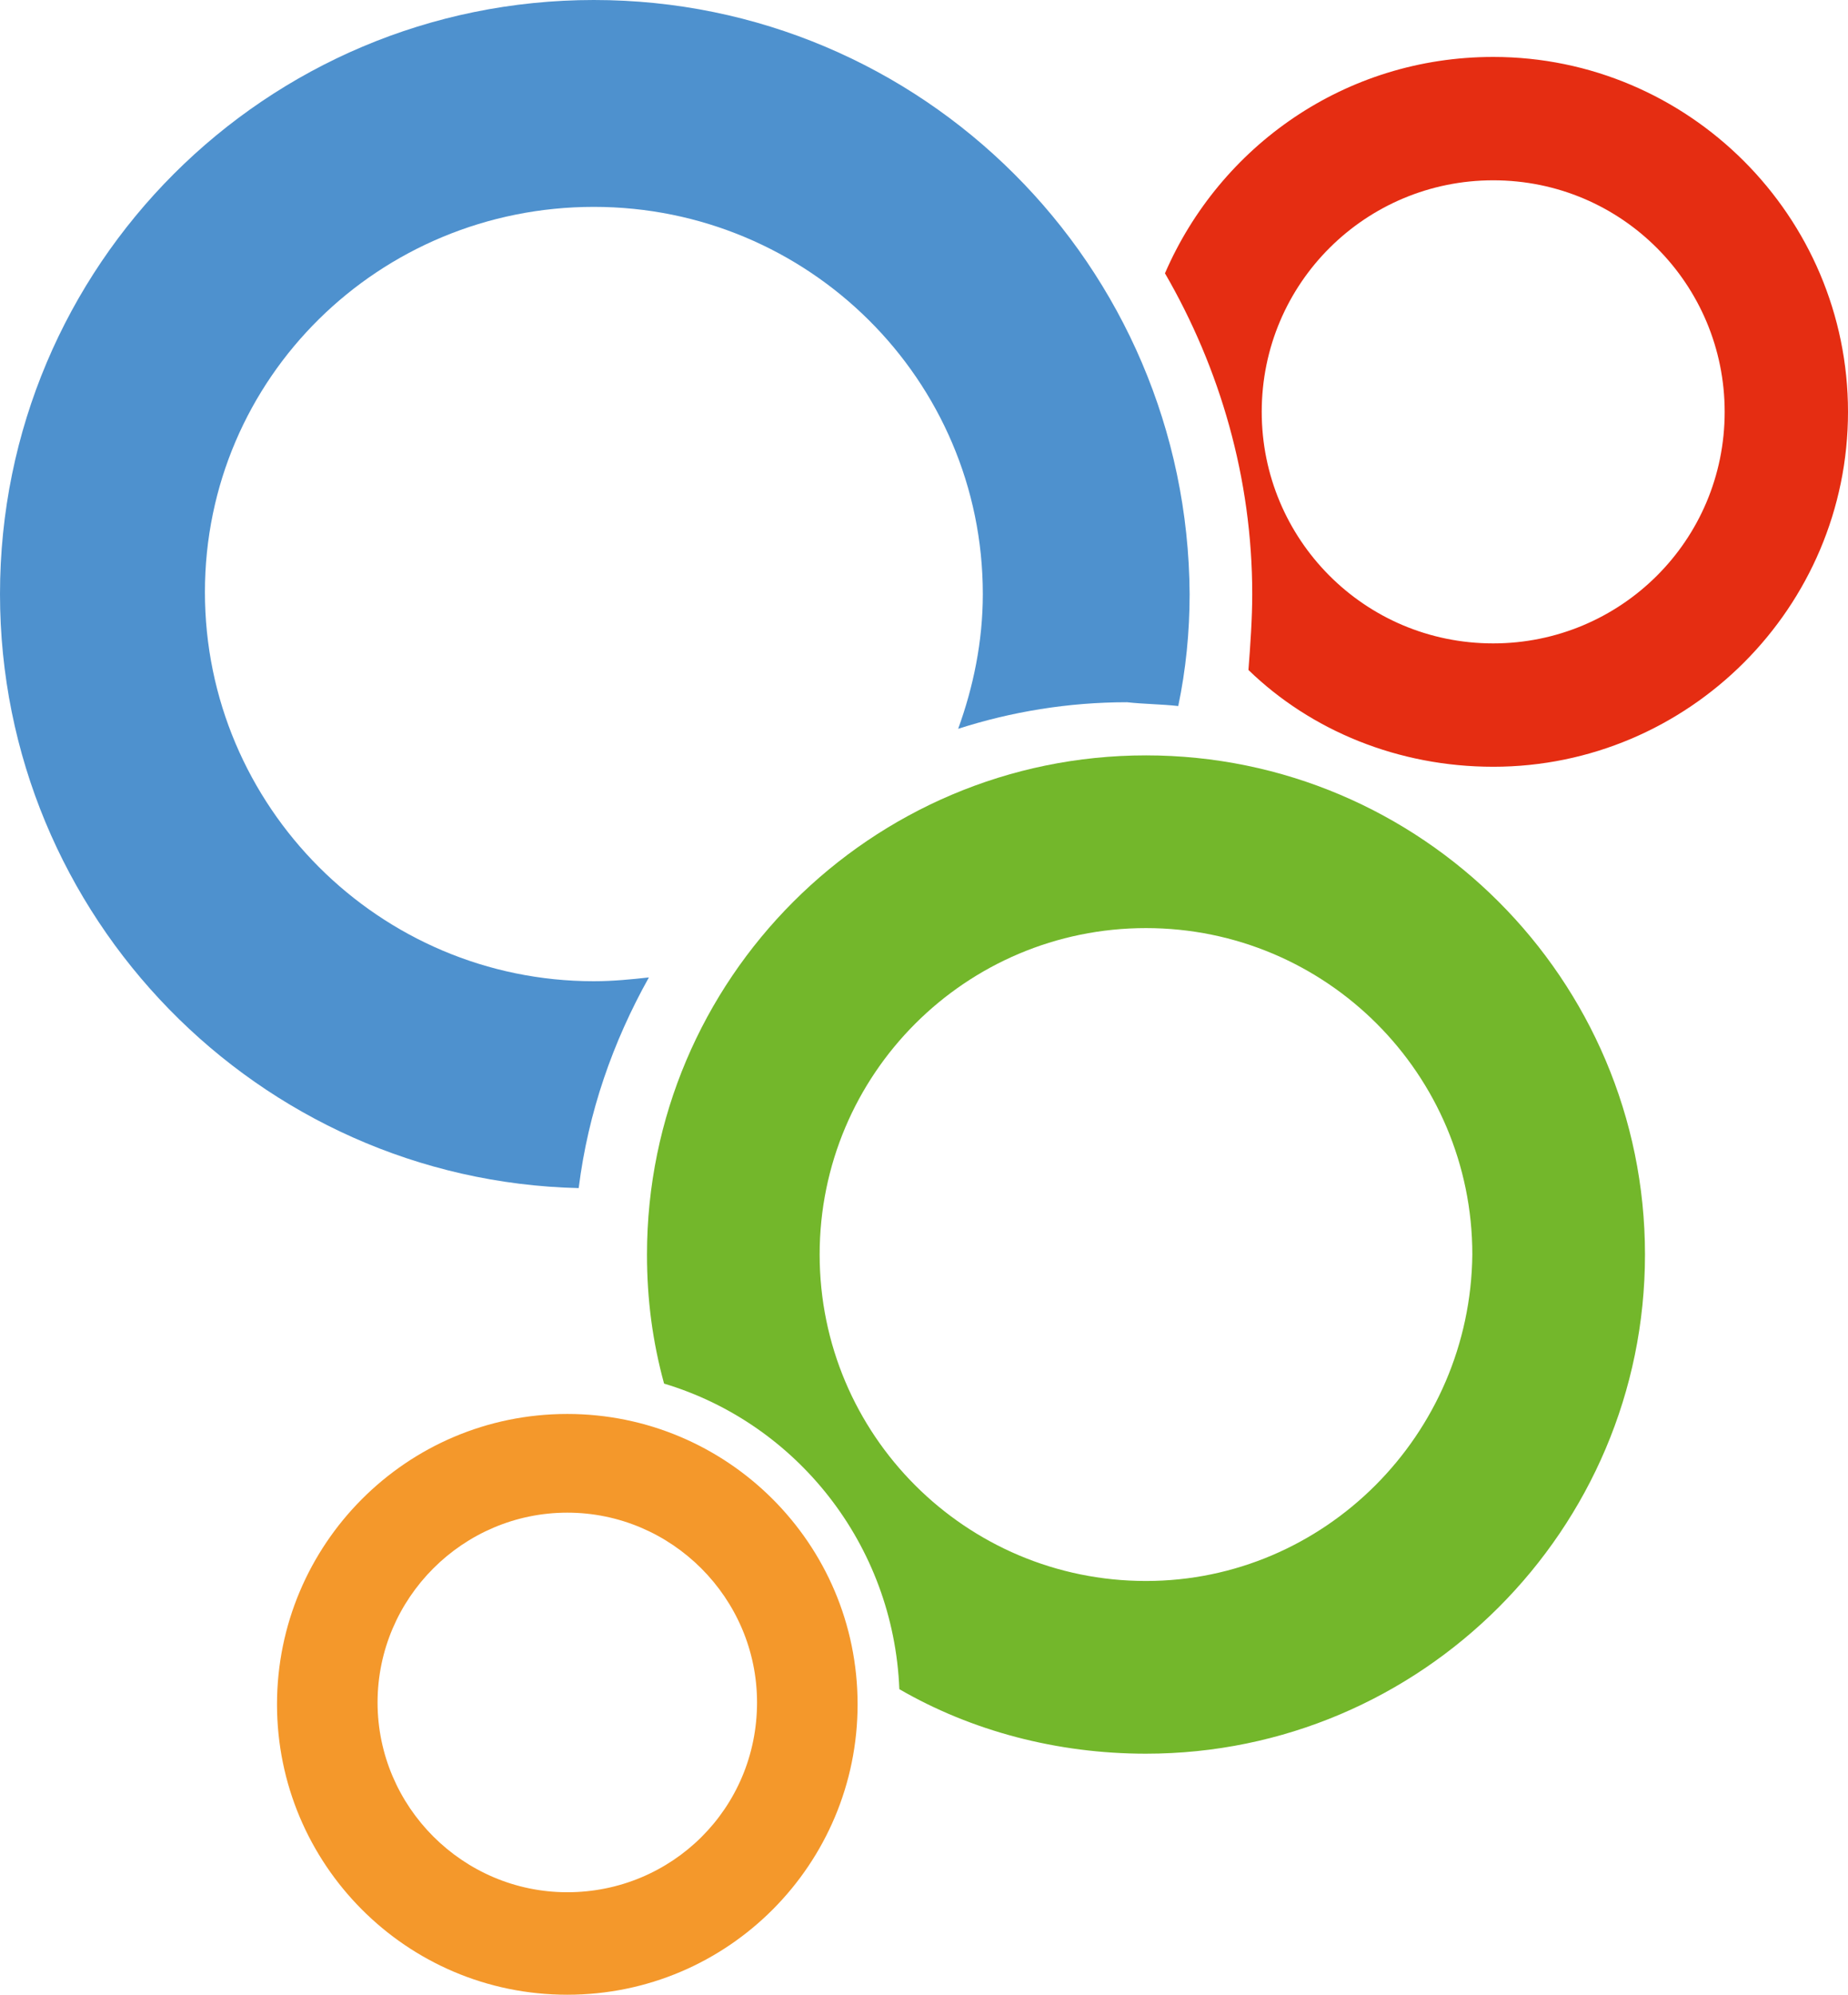
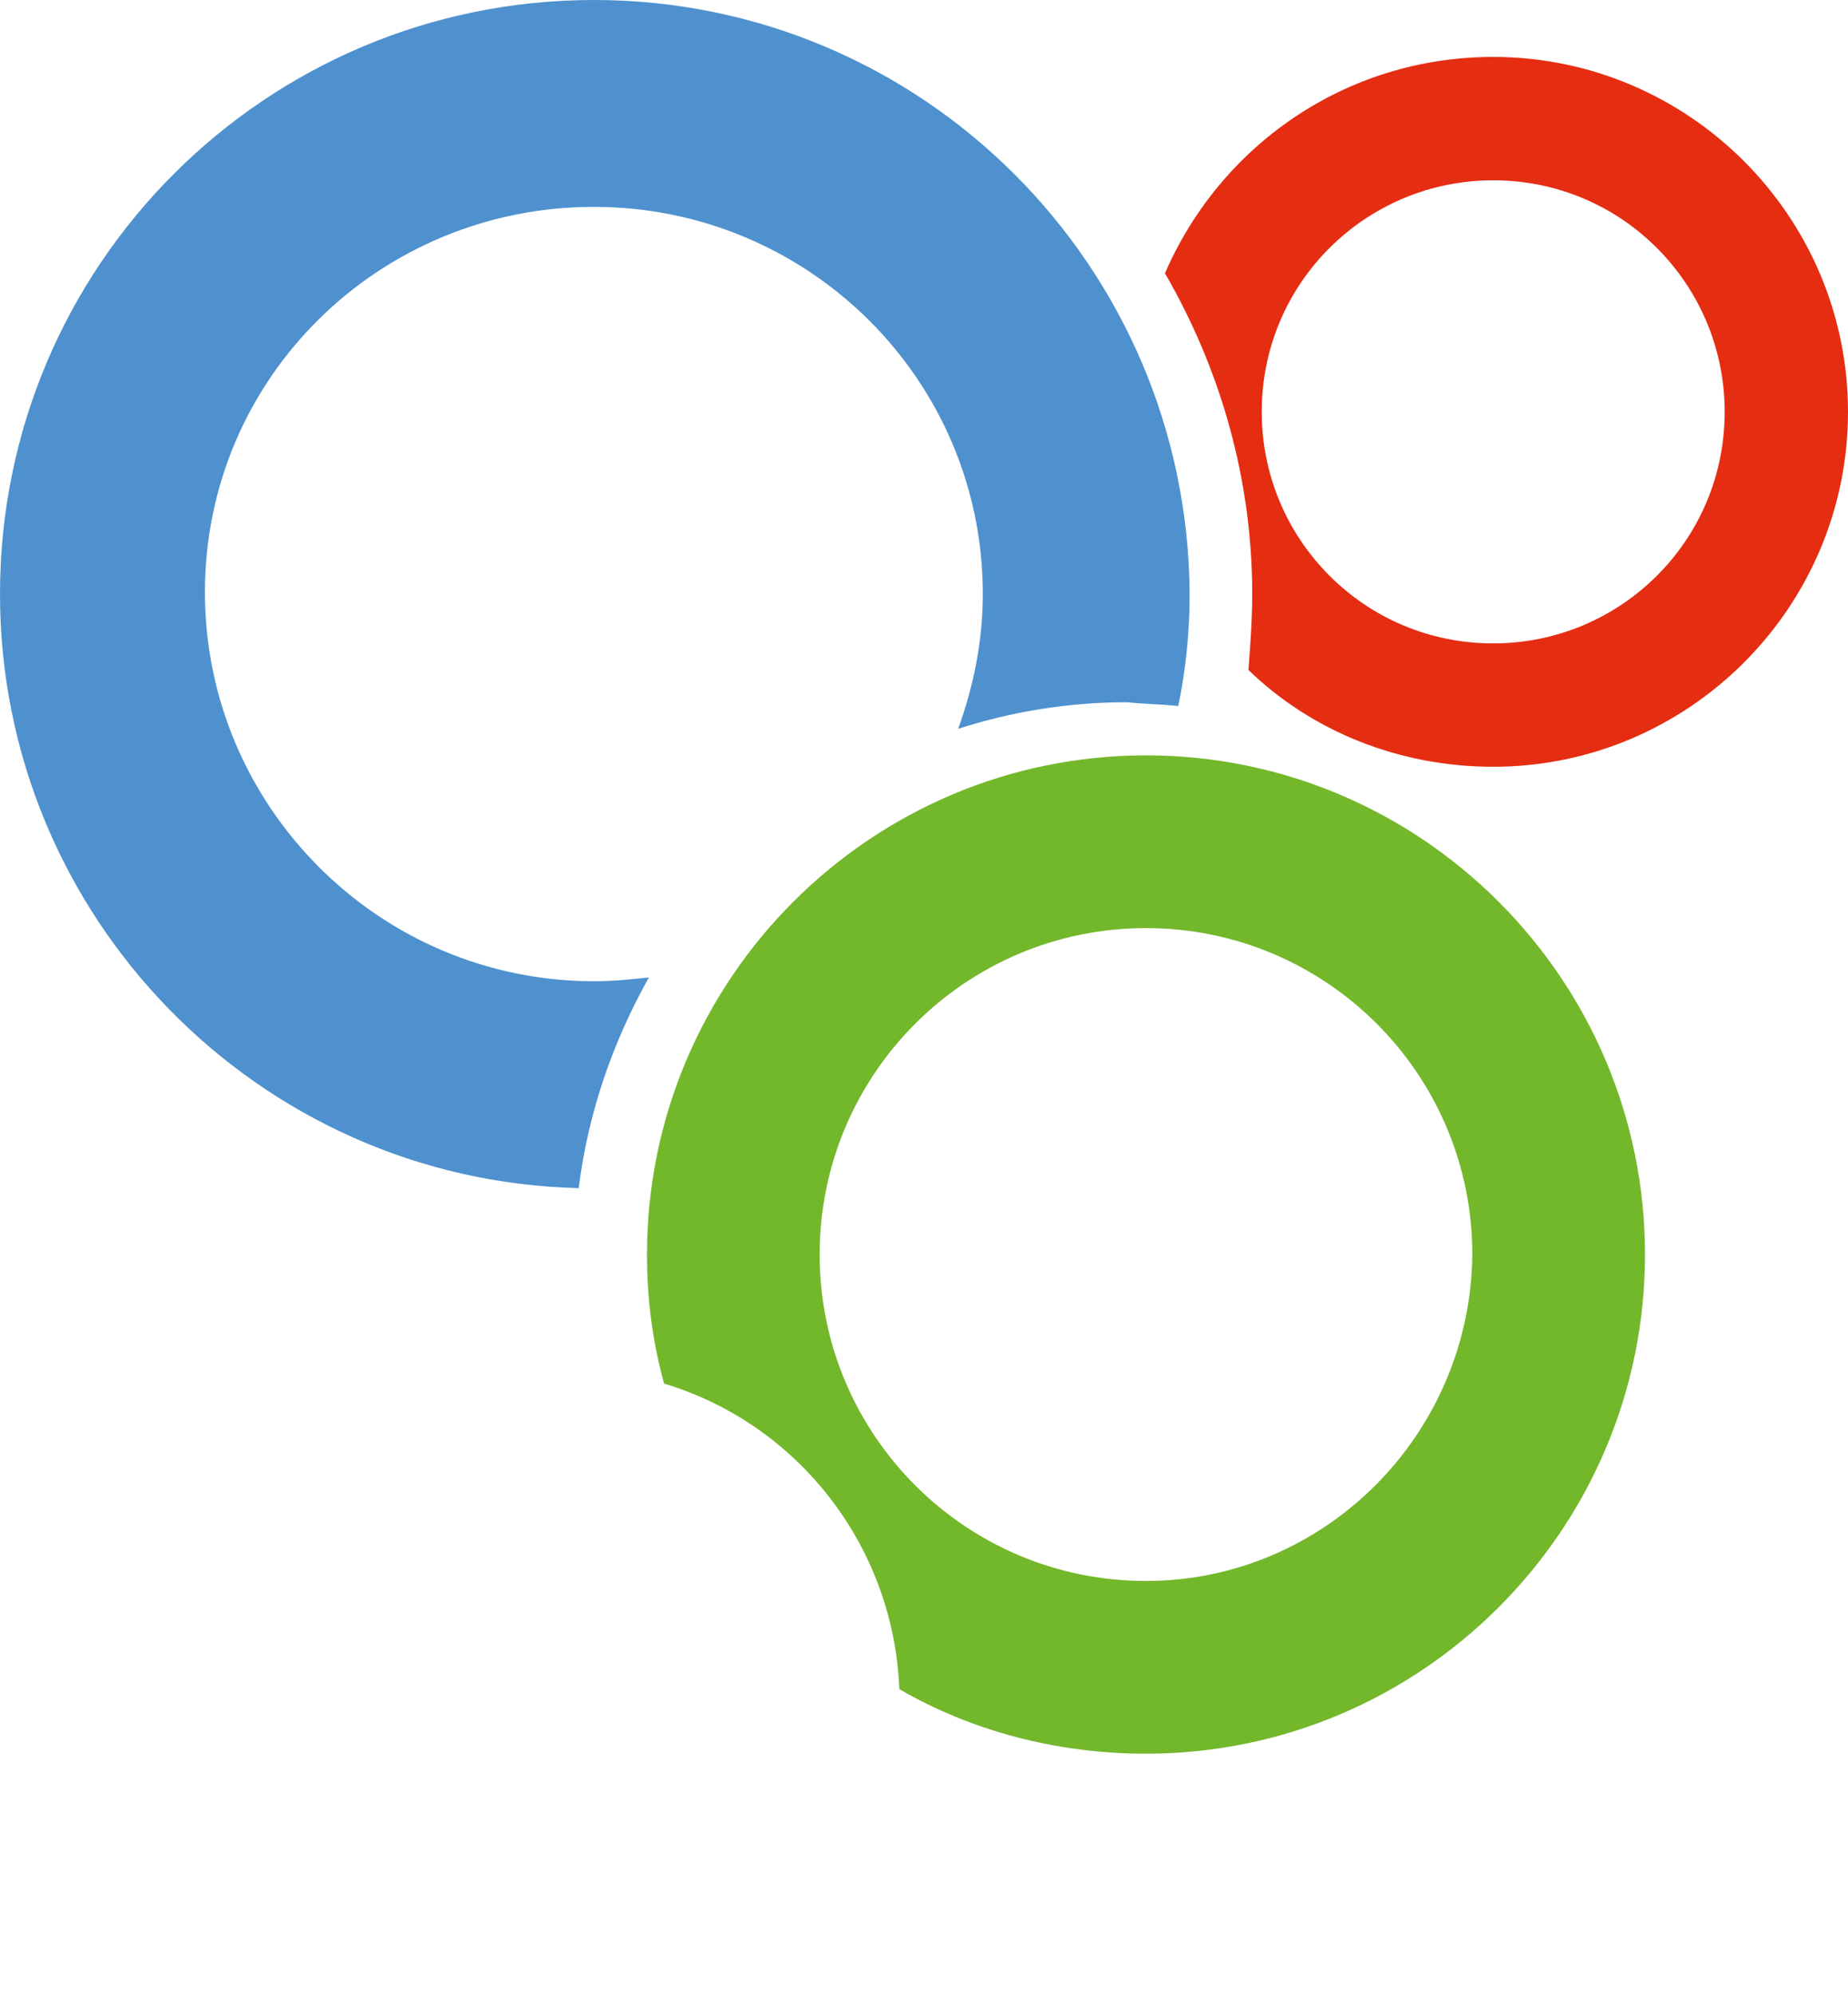
<svg xmlns="http://www.w3.org/2000/svg" xmlns:ns1="http://sodipodi.sourceforge.net/DTD/sodipodi-0.dtd" xmlns:ns2="http://www.inkscape.org/namespaces/inkscape" viewBox="38 366.8 97.4 105.1" version="1.1" id="svg25" ns1:docname="tradetracker-logo-xs.svg" width="97.4" height="105.1" ns2:version="0.92.3 (2405546, 2018-03-11)">
  <defs id="defs29" />
  <ns1:namedview pagecolor="#ffffff" bordercolor="#666666" borderopacity="1" objecttolerance="10" gridtolerance="10" guidetolerance="10" ns2:pageopacity="0" ns2:pageshadow="2" ns2:window-width="1820" ns2:window-height="1046" id="namedview27" showgrid="false" ns2:zoom="2.7571832" ns2:cx="244.24694" ns2:cy="47.978804" ns2:window-x="89" ns2:window-y="-11" ns2:window-maximized="1" ns2:current-layer="g22" />
  <g id="logo">
-     <path id="tt-globe-yellow" style="fill:#f4982b" d="m 67.9,471.9 c 8.5,0 15.3,-6.9 15.3,-15.3 0,-8.5 -6.9,-15.3 -15.3,-15.3 -8.5,0 -15.3,6.9 -15.3,15.3 0,8.4 6.8,15.3 15.3,15.3 z m 0,-5.4 c -5.5,0 -10,-4.5 -10,-10 0,-5.5 4.5,-10 10,-10 5.5,0 10,4.5 10,10 0,5.6 -4.5,10 -10,10 z" ns2:connector-curvature="0" />
    <path id="tt-globe-green" style="fill:#73b72b" d="m 98.4,459.2 c 14.5,0 26.3,-11.8 26.3,-26.3 0,-14.5 -11.8,-26.3 -26.3,-26.3 -14.5,0 -26.3,11.8 -26.3,26.3 0,2.4 0.3,4.6 0.9,6.8 7,2.1 12.1,8.5 12.4,16.1 3.8,2.2 8.3,3.4 13,3.4 z m 0,-9.1 c -9.5,0 -17.2,-7.7 -17.2,-17.2 0,-9.5 7.7,-17.2 17.2,-17.2 9.5,0 17.2,7.7 17.2,17.2 -0.1,9.5 -7.8,17.2 -17.2,17.2 z" ns2:connector-curvature="0" />
-     <path id="tt-globe-blue" style="fill:#4e91ce" d="m 100.1,404 c 0.4,-1.9 0.6,-3.9 0.6,-5.9 -0.1,-17.3 -14.1,-31.3 -31.4,-31.3 -17.3,0 -31.3,14 -31.3,31.3 0,17 13.6,30.9 30.5,31.3 0.5,-4 1.8,-7.7 3.7,-11.1 -0.9,0.1 -1.9,0.2 -2.9,0.2 -11.3,0 -20.5,-9.2 -20.5,-20.5 0,-11.3 9.2,-20.3 20.5,-20.3 11.3,0 20.5,9.1 20.5,20.4 0,2.5 -0.5,4.9 -1.3,7.1 2.8,-0.9 5.8,-1.4 8.9,-1.4 0.9,0.1 1.8,0.1 2.7,0.2 z" ns2:connector-curvature="0" />
+     <path id="tt-globe-blue" style="fill:#4e91ce" d="m 100.1,404 c 0.4,-1.9 0.6,-3.9 0.6,-5.9 -0.1,-17.3 -14.1,-31.3 -31.4,-31.3 -17.3,0 -31.3,14 -31.3,31.3 0,17 13.6,30.9 30.5,31.3 0.5,-4 1.8,-7.7 3.7,-11.1 -0.9,0.1 -1.9,0.2 -2.9,0.2 -11.3,0 -20.5,-9.2 -20.5,-20.5 0,-11.3 9.2,-20.3 20.5,-20.3 11.3,0 20.5,9.1 20.5,20.4 0,2.5 -0.5,4.9 -1.3,7.1 2.8,-0.9 5.8,-1.4 8.9,-1.4 0.9,0.1 1.8,0.1 2.7,0.2 " ns2:connector-curvature="0" />
    <path id="tt-globe-red" style="fill:#e52d12" d="m 116.7,407.2 c 10.3,0 18.7,-8.4 18.7,-18.7 0,-10.3 -8.4,-18.7 -18.7,-18.7 -7.8,0 -14.4,4.7 -17.3,11.4 2.9,5 4.6,10.8 4.6,16.9 0,1.3 -0.1,2.7 -0.2,4 3.3,3.2 7.9,5.1 12.9,5.1 z m 0,-6.5 c -6.8,0 -12.2,-5.5 -12.2,-12.2 0,-6.8 5.5,-12.2 12.2,-12.2 6.8,0 12.2,5.5 12.2,12.2 0,6.8 -5.5,12.2 -12.2,12.2 z" ns2:connector-curvature="0" />
    <g id="g22" />
  </g>
</svg>